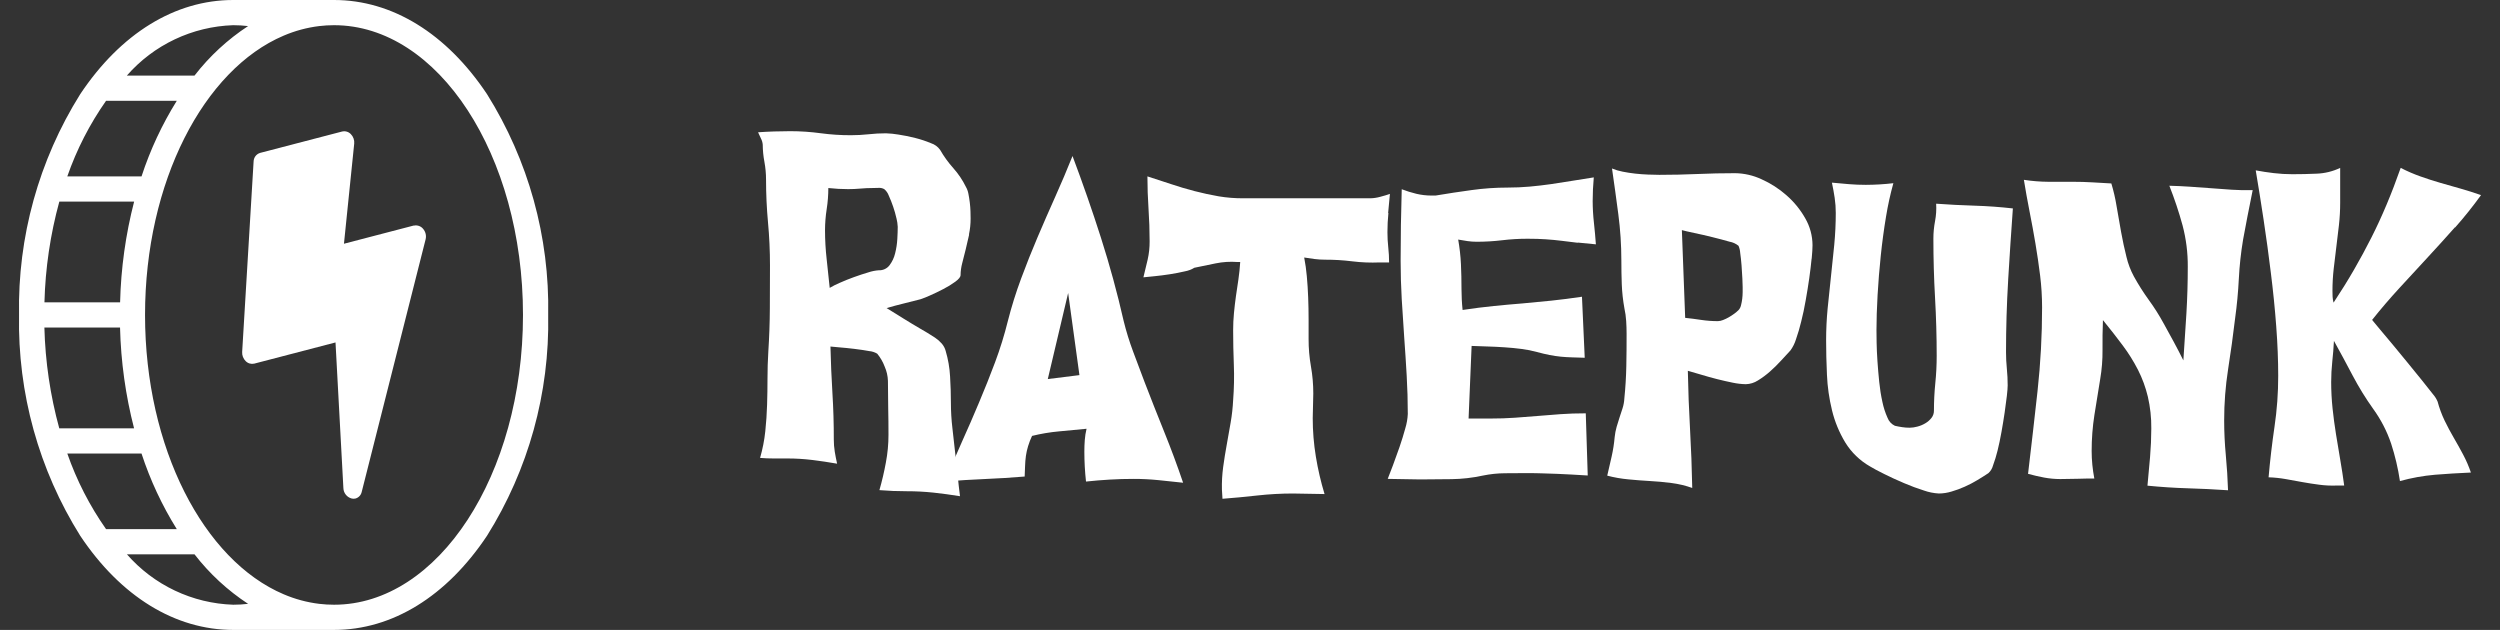
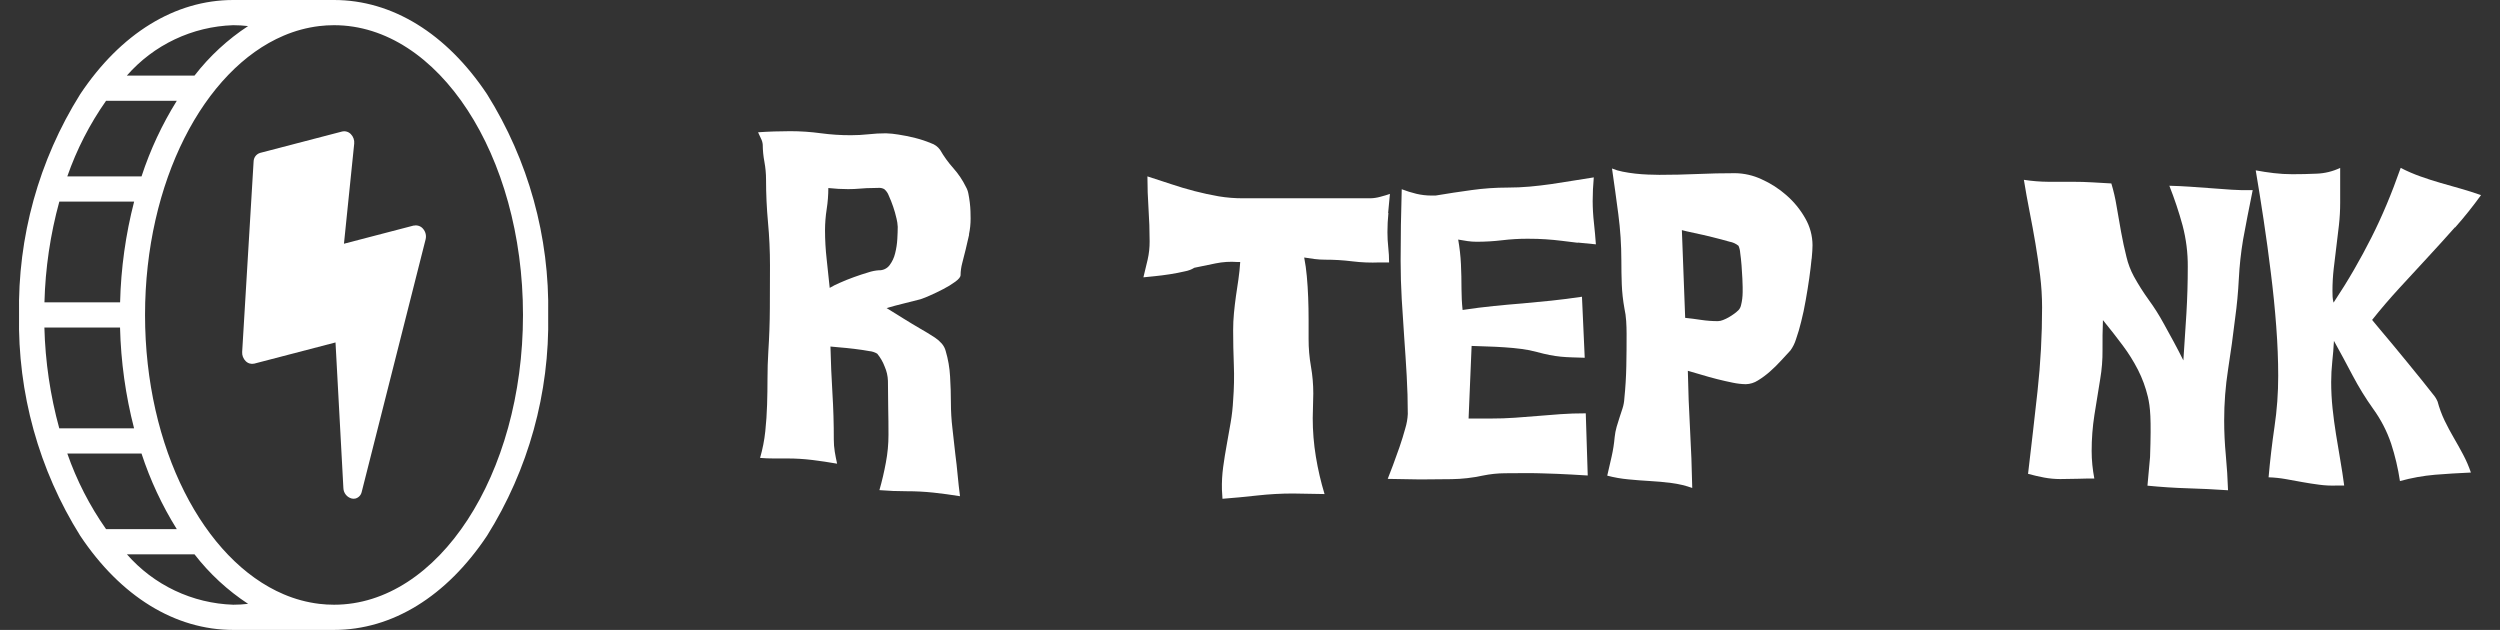
<svg xmlns="http://www.w3.org/2000/svg" width="127" height="32" viewBox="0 0 127 32" fill="none">
  <rect x="0" y="0" width="127" height="32" fill="#333333" stroke="none" />
  <path d="M16.968 0H11.848C8.892 0 6.131 1.7 4.075 4.784C1.972 8.142 0.893 12.039 0.968 16C0.893 19.961 1.972 23.858 4.075 27.216C6.131 30.3 8.892 32 11.848 32H16.968C19.924 32 22.685 30.3 24.741 27.216C26.844 23.858 27.924 19.961 27.848 16C27.924 12.039 26.844 8.142 24.741 4.784C22.685 1.7 19.924 0 16.968 0ZM11.848 1.28C12.1 1.28 12.352 1.295 12.602 1.325C11.562 2.007 10.642 2.857 9.881 3.84H6.444C7.121 3.066 7.949 2.439 8.878 1.999C9.807 1.559 10.817 1.314 11.844 1.28M5.388 5.12H8.981C8.232 6.323 7.63 7.613 7.19 8.96H3.419C3.895 7.595 4.557 6.303 5.388 5.12ZM3.014 10.24H6.814C6.382 11.914 6.143 13.632 6.101 15.36H2.258C2.302 13.629 2.556 11.91 3.014 10.24ZM2.258 16.64H6.098C6.14 18.368 6.379 20.086 6.811 21.76H3.011C2.553 20.09 2.299 18.371 2.255 16.64M5.388 26.88C4.557 25.697 3.895 24.405 3.419 23.04H7.189C7.63 24.387 8.231 25.677 8.981 26.88H5.388ZM11.848 30.72C10.821 30.686 9.811 30.442 8.882 30.001C7.953 29.561 7.125 28.934 6.448 28.16H9.881C10.643 29.143 11.562 29.993 12.603 30.675C12.353 30.705 12.1 30.72 11.848 30.72ZM16.969 30.72C16.717 30.72 16.465 30.705 16.215 30.675C15.593 30.599 14.985 30.435 14.409 30.188C10.353 28.466 7.368 22.758 7.368 16C7.368 9.242 10.353 3.534 14.408 1.812C14.984 1.565 15.592 1.401 16.214 1.325C16.464 1.295 16.716 1.28 16.968 1.28C22.262 1.28 26.568 7.88 26.568 16C26.568 24.12 22.263 30.72 16.969 30.72Z" fill="white" />
  <path d="M21.018 11.457L17.473 12.382L17.994 7.294C18.003 7.207 17.992 7.118 17.962 7.036C17.933 6.953 17.886 6.878 17.824 6.815C17.768 6.756 17.698 6.712 17.62 6.689C17.542 6.665 17.459 6.663 17.38 6.681L13.215 7.767C13.12 7.796 13.037 7.853 12.977 7.932C12.918 8.011 12.885 8.107 12.883 8.206L12.302 17.883C12.297 17.969 12.311 18.054 12.342 18.134C12.373 18.214 12.421 18.286 12.482 18.346C12.538 18.403 12.607 18.444 12.683 18.466C12.759 18.488 12.84 18.49 12.917 18.472L17.044 17.396L17.444 24.796C17.448 24.918 17.491 25.036 17.568 25.131C17.644 25.227 17.75 25.295 17.868 25.325C17.931 25.34 17.996 25.34 18.059 25.325C18.137 25.303 18.208 25.26 18.264 25.201C18.319 25.142 18.358 25.068 18.375 24.989L21.622 12.155C21.644 12.063 21.644 11.967 21.622 11.875C21.599 11.783 21.556 11.698 21.494 11.626C21.439 11.557 21.366 11.506 21.282 11.477C21.199 11.448 21.109 11.443 21.023 11.462" fill="white" />
  <path d="M49.231 11.921C49.175 12.182 49.117 12.433 49.056 12.675C48.996 12.917 48.937 13.148 48.881 13.367C48.828 13.565 48.8 13.769 48.797 13.974C48.797 14.067 48.709 14.179 48.532 14.309C48.338 14.451 48.132 14.577 47.917 14.686C47.685 14.807 47.456 14.917 47.232 15.015C47.077 15.086 46.919 15.149 46.757 15.203C46.469 15.278 46.182 15.351 45.898 15.42C45.614 15.489 45.328 15.566 45.039 15.65C45.328 15.827 45.61 16.002 45.884 16.174C46.159 16.346 46.441 16.516 46.729 16.684L47.099 16.901C47.233 16.98 47.366 17.064 47.499 17.153C47.626 17.238 47.741 17.339 47.841 17.453C47.936 17.562 48.005 17.691 48.041 17.83C48.166 18.251 48.24 18.685 48.264 19.123C48.292 19.584 48.306 20.029 48.306 20.457C48.306 20.892 48.332 21.326 48.383 21.757C48.435 22.186 48.484 22.623 48.53 23.07C48.577 23.425 48.617 23.781 48.649 24.139C48.682 24.497 48.722 24.853 48.768 25.207C48.302 25.132 47.852 25.072 47.42 25.025C46.972 24.978 46.523 24.954 46.072 24.955C45.83 24.955 45.595 24.95 45.366 24.941C45.138 24.932 44.907 24.918 44.674 24.899C44.808 24.432 44.917 23.966 45.002 23.499C45.091 23.034 45.135 22.561 45.135 22.088C45.135 21.632 45.131 21.176 45.121 20.719C45.112 20.262 45.107 19.806 45.107 19.35C45.099 19.097 45.042 18.848 44.939 18.617C44.85 18.381 44.723 18.161 44.562 17.967C44.437 17.892 44.296 17.847 44.15 17.835C43.922 17.793 43.673 17.756 43.402 17.723C43.132 17.69 42.878 17.665 42.641 17.646C42.404 17.627 42.253 17.613 42.187 17.604C42.206 18.396 42.239 19.183 42.287 19.965C42.335 20.747 42.359 21.534 42.357 22.326C42.357 22.534 42.373 22.742 42.406 22.948C42.439 23.148 42.479 23.35 42.525 23.555C42.097 23.48 41.677 23.418 41.267 23.367C40.841 23.315 40.412 23.289 39.982 23.29H39.29C39.062 23.29 38.836 23.281 38.612 23.262C38.74 22.819 38.829 22.366 38.877 21.907C38.924 21.46 38.954 21.013 38.968 20.566C38.982 20.119 38.989 19.672 38.989 19.225C38.989 18.778 39.003 18.321 39.031 17.856C39.078 17.129 39.104 16.401 39.108 15.67C39.113 14.939 39.115 14.21 39.115 13.483C39.115 12.75 39.082 12.023 39.015 11.303C38.949 10.583 38.915 9.856 38.915 9.123C38.915 8.818 38.886 8.515 38.831 8.215C38.777 7.929 38.749 7.64 38.747 7.349C38.738 7.239 38.707 7.133 38.656 7.035C38.596 6.902 38.547 6.797 38.51 6.72C38.777 6.701 39.049 6.687 39.327 6.678C39.602 6.669 39.874 6.664 40.144 6.664C40.663 6.664 41.181 6.699 41.695 6.769C42.205 6.837 42.718 6.871 43.232 6.869C43.529 6.869 43.825 6.853 44.119 6.821C44.414 6.788 44.71 6.772 45.006 6.772C45.217 6.779 45.427 6.8 45.635 6.835C45.915 6.877 46.201 6.935 46.494 7.009C46.767 7.077 47.035 7.166 47.294 7.274C47.48 7.334 47.641 7.451 47.755 7.609C47.946 7.942 48.171 8.253 48.426 8.539C48.683 8.827 48.9 9.148 49.069 9.495C49.131 9.603 49.173 9.721 49.195 9.844C49.223 9.984 49.246 10.131 49.265 10.285C49.284 10.439 49.295 10.585 49.3 10.732C49.305 10.879 49.307 10.999 49.307 11.102C49.308 11.374 49.28 11.646 49.223 11.912M45.541 11.095C45.496 10.894 45.44 10.696 45.373 10.501C45.308 10.309 45.233 10.12 45.149 9.936C45.103 9.808 45.024 9.695 44.919 9.607C44.828 9.557 44.723 9.535 44.619 9.545C44.493 9.545 44.393 9.552 44.319 9.552C44.124 9.552 43.921 9.561 43.711 9.58C43.501 9.599 43.294 9.608 43.089 9.608C42.922 9.608 42.755 9.603 42.589 9.594C42.423 9.585 42.253 9.571 42.079 9.552C42.079 9.912 42.051 10.272 41.995 10.628C41.94 10.984 41.912 11.344 41.911 11.704C41.912 12.194 41.94 12.684 41.995 13.171C42.051 13.665 42.103 14.149 42.149 14.624C42.31 14.53 42.477 14.445 42.649 14.372C42.877 14.269 43.12 14.172 43.376 14.079C43.633 13.986 43.88 13.905 44.117 13.835C44.287 13.778 44.463 13.743 44.641 13.73C44.746 13.735 44.85 13.714 44.944 13.671C45.039 13.627 45.122 13.561 45.186 13.478C45.322 13.298 45.42 13.091 45.472 12.871C45.533 12.631 45.571 12.385 45.584 12.137C45.598 11.885 45.605 11.681 45.605 11.522C45.598 11.378 45.577 11.236 45.542 11.096" fill="white" />
-   <path d="M58.851 24.391C58.426 24.348 57.999 24.327 57.572 24.328C57.172 24.328 56.774 24.339 56.378 24.363C55.982 24.386 55.579 24.419 55.169 24.463C55.114 23.962 55.086 23.458 55.085 22.954C55.085 22.749 55.092 22.551 55.106 22.361C55.121 22.165 55.151 21.971 55.197 21.781C54.722 21.827 54.255 21.872 53.797 21.914C53.336 21.956 52.878 22.033 52.428 22.144C52.349 22.311 52.282 22.484 52.228 22.661C52.178 22.824 52.14 22.991 52.116 23.161C52.093 23.33 52.079 23.5 52.074 23.671C52.069 23.843 52.062 24.022 52.053 24.208C51.383 24.264 50.712 24.306 50.041 24.334C49.37 24.362 48.695 24.404 48.015 24.46C48.282 23.78 48.566 23.108 48.867 22.442C49.169 21.776 49.459 21.107 49.74 20.436C50.024 19.765 50.294 19.087 50.55 18.403C50.807 17.716 51.024 17.015 51.2 16.303C51.386 15.574 51.611 14.855 51.873 14.15C52.134 13.446 52.411 12.75 52.704 12.061C52.998 11.371 53.297 10.685 53.604 10.001C53.911 9.316 54.205 8.624 54.484 7.926C55.006 9.314 55.488 10.699 55.93 12.083C56.372 13.466 56.757 14.875 57.083 16.309C57.213 16.837 57.374 17.358 57.565 17.867C57.756 18.375 57.949 18.889 58.145 19.41C58.471 20.257 58.804 21.102 59.145 21.946C59.486 22.789 59.805 23.648 60.102 24.523C59.683 24.476 59.266 24.432 58.852 24.391M54.262 14.883L53.228 19.256L54.835 19.056L54.262 14.883Z" fill="white" />
  <path d="M70.531 10.824C70.498 11.147 70.482 11.471 70.482 11.795C70.482 12.054 70.496 12.313 70.524 12.571C70.552 12.824 70.566 13.078 70.566 13.332H70.081C69.619 13.351 69.157 13.333 68.698 13.276C68.239 13.219 67.777 13.191 67.315 13.192C67.135 13.192 66.955 13.181 66.777 13.158C66.595 13.135 66.421 13.109 66.253 13.081C66.314 13.395 66.358 13.712 66.386 14.031C66.419 14.386 66.442 14.749 66.456 15.121C66.47 15.493 66.477 15.863 66.477 16.232V17.232C66.476 17.696 66.516 18.158 66.596 18.615C66.676 19.067 66.715 19.525 66.715 19.984C66.715 20.199 66.71 20.411 66.701 20.62C66.692 20.829 66.687 21.036 66.687 21.241C66.686 21.899 66.74 22.556 66.847 23.205C66.952 23.845 67.099 24.477 67.287 25.098C67.017 25.098 66.747 25.093 66.477 25.084C66.207 25.075 65.94 25.07 65.677 25.07C65.076 25.071 64.475 25.104 63.877 25.17C63.281 25.237 62.689 25.293 62.102 25.338L62.074 24.877C62.064 24.492 62.086 24.107 62.137 23.725C62.188 23.348 62.249 22.97 62.318 22.593C62.387 22.216 62.454 21.838 62.518 21.461C62.583 21.084 62.625 20.704 62.644 20.322C62.69 19.727 62.702 19.13 62.679 18.534C62.656 17.947 62.644 17.361 62.644 16.774C62.644 16.476 62.658 16.183 62.686 15.894C62.714 15.605 62.747 15.321 62.786 15.042C62.828 14.763 62.87 14.479 62.912 14.19C62.954 13.901 62.984 13.608 63.003 13.31H62.863C62.491 13.282 62.117 13.305 61.752 13.38C61.384 13.455 61.023 13.529 60.669 13.603C60.521 13.694 60.358 13.755 60.187 13.785C59.95 13.841 59.696 13.89 59.426 13.932C59.156 13.974 58.895 14.007 58.644 14.032C58.392 14.06 58.206 14.079 58.085 14.088C58.16 13.79 58.232 13.49 58.301 13.188C58.37 12.883 58.403 12.571 58.401 12.258C58.401 11.709 58.382 11.159 58.345 10.609C58.308 10.059 58.289 9.509 58.289 8.96L59.484 9.351C59.88 9.484 60.28 9.603 60.684 9.708C61.088 9.813 61.496 9.901 61.907 9.973C62.318 10.041 62.734 10.075 63.15 10.073H69.619C69.788 10.069 69.956 10.043 70.119 9.997C70.314 9.946 70.477 9.897 70.608 9.85C70.58 10.177 70.55 10.501 70.517 10.822" fill="white" />
  <path d="M80.152 12.333L79.335 12.233C79.068 12.2 78.798 12.174 78.525 12.156C78.252 12.137 77.947 12.128 77.61 12.128C77.174 12.127 76.737 12.153 76.304 12.205C75.875 12.256 75.444 12.281 75.012 12.281C74.856 12.281 74.699 12.27 74.544 12.247C74.39 12.223 74.234 12.198 74.076 12.17C74.149 12.583 74.196 13.001 74.216 13.421C74.235 13.826 74.244 14.247 74.244 14.685C74.244 14.852 74.249 15.027 74.258 15.209C74.267 15.391 74.281 15.57 74.3 15.746C74.859 15.662 75.385 15.595 75.879 15.546C76.373 15.496 76.86 15.452 77.339 15.414C77.818 15.372 78.305 15.325 78.799 15.274C79.293 15.222 79.815 15.156 80.364 15.074L80.504 18.174C80.271 18.165 80.057 18.158 79.861 18.154C79.665 18.149 79.474 18.137 79.288 18.119C79.102 18.1 78.913 18.072 78.722 18.035C78.531 17.998 78.315 17.946 78.072 17.881C77.818 17.811 77.559 17.76 77.297 17.727C77.013 17.69 76.724 17.662 76.431 17.643C76.138 17.623 75.847 17.609 75.558 17.601C75.269 17.592 75.004 17.582 74.758 17.573L74.604 21.262H75.694C76.15 21.262 76.574 21.248 76.965 21.22C77.356 21.192 77.743 21.162 78.125 21.13C78.507 21.097 78.894 21.067 79.285 21.039C79.676 21.011 80.1 20.997 80.557 20.997L80.657 24.155C80.359 24.136 80.087 24.12 79.84 24.107C79.593 24.093 79.353 24.082 79.12 24.072L78.398 24.048C78.151 24.039 77.879 24.034 77.58 24.034C77.226 24.034 76.851 24.036 76.455 24.041C76.077 24.043 75.7 24.083 75.33 24.159C74.807 24.273 74.273 24.334 73.737 24.341C73.178 24.35 72.647 24.355 72.144 24.355C71.855 24.355 71.576 24.35 71.306 24.341C71.036 24.332 70.766 24.327 70.496 24.327C70.563 24.159 70.651 23.929 70.762 23.636C70.873 23.342 70.984 23.032 71.097 22.706C71.209 22.38 71.307 22.063 71.39 21.756C71.462 21.52 71.505 21.275 71.516 21.029C71.516 20.377 71.497 19.728 71.46 19.08C71.423 18.432 71.381 17.784 71.334 17.138C71.287 16.49 71.245 15.843 71.208 15.196C71.171 14.548 71.152 13.898 71.152 13.246C71.152 12.64 71.157 12.037 71.166 11.437C71.175 10.836 71.189 10.228 71.208 9.613C71.449 9.706 71.697 9.783 71.948 9.844C72.2 9.904 72.458 9.934 72.717 9.934H72.927C73.542 9.831 74.154 9.738 74.764 9.655C75.368 9.571 75.977 9.529 76.587 9.529C76.969 9.529 77.342 9.512 77.705 9.48C78.068 9.447 78.43 9.405 78.788 9.354C79.147 9.302 79.505 9.246 79.864 9.186C80.223 9.125 80.589 9.067 80.964 9.011C80.945 9.215 80.931 9.418 80.922 9.619C80.913 9.819 80.908 10.017 80.908 10.212C80.909 10.579 80.93 10.947 80.971 11.312C81.013 11.694 81.046 12.061 81.071 12.412C80.738 12.384 80.43 12.354 80.149 12.322" fill="white" />
  <path d="M92.03 13.136C92.002 13.434 91.962 13.765 91.911 14.128C91.86 14.49 91.799 14.865 91.73 15.253C91.663 15.639 91.586 16.003 91.499 16.343C91.426 16.647 91.337 16.947 91.234 17.243C91.172 17.443 91.078 17.632 90.955 17.802C90.822 17.942 90.668 18.108 90.494 18.302C90.314 18.501 90.122 18.69 89.921 18.868C89.728 19.04 89.52 19.194 89.299 19.329C89.117 19.446 88.907 19.511 88.691 19.517C88.468 19.513 88.245 19.487 88.027 19.441C87.771 19.389 87.504 19.329 87.227 19.259C86.95 19.189 86.683 19.114 86.427 19.036C86.166 18.956 85.938 18.89 85.742 18.836C85.761 19.823 85.798 20.813 85.854 21.805C85.91 22.797 85.947 23.791 85.966 24.788C85.622 24.666 85.266 24.582 84.904 24.536C84.541 24.489 84.177 24.456 83.814 24.436C83.451 24.416 83.087 24.388 82.724 24.352C82.361 24.319 82.001 24.256 81.648 24.163C81.723 23.847 81.797 23.523 81.871 23.193C81.945 22.868 81.996 22.538 82.025 22.207C82.043 22.03 82.076 21.855 82.125 21.684C82.172 21.52 82.221 21.362 82.272 21.209C82.323 21.055 82.375 20.899 82.426 20.74C82.478 20.578 82.508 20.41 82.517 20.24C82.573 19.69 82.606 19.141 82.617 18.591C82.628 18.041 82.632 17.496 82.631 16.956C82.631 16.742 82.624 16.526 82.61 16.307C82.596 16.088 82.566 15.871 82.519 15.657C82.446 15.255 82.402 14.849 82.386 14.442C82.372 14.05 82.365 13.645 82.365 13.226C82.364 12.443 82.313 11.661 82.211 10.886C82.108 10.098 82.001 9.323 81.89 8.559C82.063 8.631 82.243 8.685 82.428 8.72C82.637 8.762 82.852 8.795 83.071 8.82C83.29 8.844 83.507 8.86 83.721 8.868C83.935 8.877 84.126 8.882 84.294 8.882C84.937 8.882 85.579 8.868 86.222 8.84C86.865 8.812 87.507 8.798 88.15 8.798C88.611 8.805 89.066 8.91 89.484 9.105C89.947 9.311 90.376 9.587 90.756 9.923C91.136 10.255 91.458 10.649 91.706 11.089C91.947 11.505 92.074 11.977 92.076 12.458C92.076 12.617 92.062 12.844 92.034 13.143M88.513 14.163C88.504 13.949 88.49 13.723 88.471 13.486C88.452 13.248 88.429 13.032 88.401 12.836C88.393 12.715 88.365 12.597 88.317 12.487C88.184 12.378 88.025 12.306 87.856 12.277C87.595 12.202 87.307 12.125 86.99 12.047C86.673 11.968 86.368 11.898 86.075 11.837C85.782 11.776 85.57 11.727 85.439 11.69C85.467 12.435 85.495 13.178 85.523 13.919C85.551 14.659 85.579 15.402 85.607 16.147C85.877 16.175 86.149 16.21 86.424 16.252C86.704 16.294 86.986 16.314 87.269 16.314C87.358 16.311 87.446 16.292 87.528 16.258C87.629 16.219 87.727 16.172 87.821 16.118C87.918 16.062 88.011 16.002 88.101 15.936C88.177 15.88 88.25 15.819 88.317 15.754C88.38 15.685 88.423 15.601 88.443 15.51C88.471 15.399 88.493 15.287 88.506 15.175C88.519 15.063 88.526 14.952 88.527 14.84V14.581C88.527 14.514 88.522 14.375 88.513 14.163Z" fill="white" />
-   <path d="M102.015 14.233C101.942 15.449 101.906 16.666 101.906 17.886C101.906 18.169 101.92 18.451 101.948 18.732C101.976 19.013 101.99 19.295 101.99 19.577C101.99 19.689 101.976 19.869 101.948 20.115C101.92 20.362 101.883 20.644 101.836 20.96C101.789 21.277 101.736 21.605 101.675 21.945C101.614 22.285 101.548 22.602 101.475 22.895C101.412 23.151 101.335 23.403 101.244 23.65C101.205 23.798 101.125 23.931 101.013 24.034C100.846 24.146 100.657 24.265 100.447 24.391C100.24 24.516 100.025 24.628 99.804 24.726C99.588 24.823 99.367 24.904 99.14 24.97C98.932 25.034 98.715 25.068 98.497 25.07C98.235 25.056 97.976 25.004 97.729 24.916C97.403 24.814 97.065 24.688 96.716 24.539C96.367 24.391 96.036 24.238 95.723 24.082C95.411 23.928 95.171 23.8 95.003 23.697C94.485 23.403 94.05 22.983 93.738 22.475C93.433 21.97 93.206 21.421 93.067 20.847C92.922 20.254 92.835 19.648 92.809 19.038C92.781 18.419 92.767 17.834 92.767 17.284C92.767 16.744 92.793 16.207 92.844 15.671C92.895 15.136 92.951 14.598 93.012 14.057C93.073 13.517 93.129 12.977 93.18 12.436C93.231 11.896 93.257 11.355 93.257 10.815C93.257 10.558 93.239 10.302 93.201 10.047C93.164 9.796 93.117 9.54 93.061 9.278C93.35 9.306 93.638 9.332 93.922 9.355C94.207 9.379 94.494 9.39 94.783 9.39C95.251 9.389 95.718 9.361 96.183 9.306C96.028 9.866 95.903 10.433 95.81 11.006C95.703 11.649 95.614 12.31 95.543 12.99C95.472 13.67 95.418 14.339 95.381 14.996C95.344 15.653 95.325 16.242 95.325 16.763C95.325 16.903 95.327 17.115 95.332 17.399C95.337 17.683 95.351 17.998 95.374 18.342C95.397 18.687 95.428 19.041 95.465 19.404C95.499 19.745 95.552 20.084 95.626 20.418C95.683 20.694 95.769 20.962 95.884 21.218C95.951 21.4 96.086 21.548 96.261 21.63C96.382 21.658 96.506 21.682 96.631 21.7C96.758 21.719 96.887 21.729 97.015 21.728C97.145 21.726 97.274 21.707 97.399 21.672C97.541 21.636 97.678 21.58 97.804 21.504C97.925 21.434 98.031 21.342 98.118 21.232C98.201 21.127 98.246 20.996 98.244 20.861C98.244 20.394 98.267 19.927 98.314 19.461C98.361 19.002 98.384 18.54 98.384 18.078C98.384 17.091 98.356 16.106 98.3 15.123C98.244 14.141 98.216 13.141 98.216 12.123C98.216 11.826 98.244 11.529 98.3 11.236C98.356 10.944 98.375 10.646 98.356 10.348C99.001 10.395 99.651 10.428 100.305 10.448C100.959 10.468 101.609 10.515 102.254 10.588C102.167 11.799 102.087 13.012 102.014 14.228" fill="white" />
-   <path d="M114.187 10.908C114.103 11.332 114.024 11.753 113.949 12.172C113.838 12.834 113.766 13.502 113.732 14.172C113.699 14.833 113.637 15.5 113.544 16.172C113.441 17.038 113.323 17.9 113.188 18.757C113.054 19.617 112.987 20.486 112.988 21.357C112.988 21.943 113.016 22.535 113.072 23.131C113.128 23.727 113.165 24.318 113.184 24.905C112.495 24.858 111.812 24.825 111.137 24.805C110.462 24.785 109.78 24.74 109.091 24.672C109.138 24.188 109.182 23.703 109.223 23.219C109.264 22.734 109.285 22.25 109.286 21.766C109.292 21.223 109.233 20.682 109.111 20.153C108.998 19.68 108.831 19.223 108.611 18.79C108.386 18.352 108.125 17.934 107.829 17.54C107.526 17.134 107.193 16.708 106.829 16.261C106.81 16.763 106.803 17.269 106.808 17.777C106.813 18.275 106.773 18.773 106.689 19.265C106.586 19.879 106.489 20.485 106.396 21.081C106.302 21.686 106.255 22.298 106.256 22.911C106.256 23.146 106.267 23.382 106.291 23.617C106.314 23.845 106.348 24.075 106.391 24.308C106.112 24.308 105.825 24.312 105.532 24.322C105.239 24.331 104.948 24.336 104.659 24.336C104.385 24.336 104.111 24.31 103.842 24.26C103.567 24.208 103.295 24.145 103.025 24.071C103.192 22.665 103.353 21.263 103.507 19.865C103.662 18.45 103.739 17.027 103.738 15.604C103.737 15.067 103.704 14.53 103.638 13.997C103.571 13.457 103.492 12.914 103.4 12.37C103.308 11.825 103.208 11.28 103.1 10.735C102.993 10.19 102.897 9.657 102.813 9.135C103.227 9.199 103.645 9.232 104.064 9.235H105.314C105.64 9.235 105.964 9.244 106.285 9.263L107.256 9.319C107.37 9.694 107.458 10.077 107.521 10.465C107.595 10.903 107.672 11.343 107.752 11.786C107.832 12.228 107.923 12.65 108.024 13.05C108.105 13.396 108.232 13.729 108.401 14.042C108.63 14.457 108.884 14.858 109.162 15.242C109.436 15.618 109.686 16.013 109.909 16.422C110.086 16.738 110.258 17.053 110.426 17.365C110.594 17.677 110.757 17.991 110.915 18.308C110.971 17.516 111.022 16.725 111.069 15.933C111.116 15.141 111.139 14.349 111.139 13.558C111.145 12.846 111.055 12.136 110.874 11.448C110.687 10.765 110.463 10.094 110.203 9.436C110.557 9.445 110.909 9.461 111.258 9.485C111.607 9.508 111.959 9.533 112.313 9.561C112.667 9.589 113.021 9.614 113.375 9.638C113.729 9.661 114.083 9.668 114.437 9.659C114.353 10.078 114.269 10.5 114.185 10.924" fill="white" />
+   <path d="M114.187 10.908C114.103 11.332 114.024 11.753 113.949 12.172C113.838 12.834 113.766 13.502 113.732 14.172C113.699 14.833 113.637 15.5 113.544 16.172C113.441 17.038 113.323 17.9 113.188 18.757C113.054 19.617 112.987 20.486 112.988 21.357C112.988 21.943 113.016 22.535 113.072 23.131C113.128 23.727 113.165 24.318 113.184 24.905C112.495 24.858 111.812 24.825 111.137 24.805C110.462 24.785 109.78 24.74 109.091 24.672C109.138 24.188 109.182 23.703 109.223 23.219C109.292 21.223 109.233 20.682 109.111 20.153C108.998 19.68 108.831 19.223 108.611 18.79C108.386 18.352 108.125 17.934 107.829 17.54C107.526 17.134 107.193 16.708 106.829 16.261C106.81 16.763 106.803 17.269 106.808 17.777C106.813 18.275 106.773 18.773 106.689 19.265C106.586 19.879 106.489 20.485 106.396 21.081C106.302 21.686 106.255 22.298 106.256 22.911C106.256 23.146 106.267 23.382 106.291 23.617C106.314 23.845 106.348 24.075 106.391 24.308C106.112 24.308 105.825 24.312 105.532 24.322C105.239 24.331 104.948 24.336 104.659 24.336C104.385 24.336 104.111 24.31 103.842 24.26C103.567 24.208 103.295 24.145 103.025 24.071C103.192 22.665 103.353 21.263 103.507 19.865C103.662 18.45 103.739 17.027 103.738 15.604C103.737 15.067 103.704 14.53 103.638 13.997C103.571 13.457 103.492 12.914 103.4 12.37C103.308 11.825 103.208 11.28 103.1 10.735C102.993 10.19 102.897 9.657 102.813 9.135C103.227 9.199 103.645 9.232 104.064 9.235H105.314C105.64 9.235 105.964 9.244 106.285 9.263L107.256 9.319C107.37 9.694 107.458 10.077 107.521 10.465C107.595 10.903 107.672 11.343 107.752 11.786C107.832 12.228 107.923 12.65 108.024 13.05C108.105 13.396 108.232 13.729 108.401 14.042C108.63 14.457 108.884 14.858 109.162 15.242C109.436 15.618 109.686 16.013 109.909 16.422C110.086 16.738 110.258 17.053 110.426 17.365C110.594 17.677 110.757 17.991 110.915 18.308C110.971 17.516 111.022 16.725 111.069 15.933C111.116 15.141 111.139 14.349 111.139 13.558C111.145 12.846 111.055 12.136 110.874 11.448C110.687 10.765 110.463 10.094 110.203 9.436C110.557 9.445 110.909 9.461 111.258 9.485C111.607 9.508 111.959 9.533 112.313 9.561C112.667 9.589 113.021 9.614 113.375 9.638C113.729 9.661 114.083 9.668 114.437 9.659C114.353 10.078 114.269 10.5 114.185 10.924" fill="white" />
  <path d="M124.708 11.55C124.242 12.076 123.771 12.595 123.297 13.107C122.823 13.619 122.348 14.134 121.872 14.652C121.398 15.169 120.941 15.702 120.503 16.252C120.578 16.346 120.711 16.506 120.903 16.734L121.553 17.509C121.795 17.798 122.047 18.103 122.307 18.425L123.034 19.319C123.258 19.594 123.444 19.829 123.593 20.024C123.692 20.136 123.772 20.264 123.83 20.401C123.919 20.733 124.038 21.056 124.186 21.365C124.331 21.664 124.485 21.953 124.647 22.231C124.81 22.51 124.968 22.794 125.122 23.083C125.28 23.38 125.414 23.688 125.522 24.005C124.88 24.033 124.272 24.071 123.699 24.117C123.097 24.169 122.5 24.277 121.917 24.438C121.821 23.794 121.672 23.158 121.47 22.538C121.258 21.909 120.952 21.316 120.562 20.777C120.175 20.235 119.825 19.667 119.514 19.077C119.207 18.491 118.89 17.904 118.564 17.316C118.546 17.671 118.518 18.02 118.48 18.364C118.443 18.712 118.424 19.062 118.424 19.412C118.424 19.858 118.448 20.304 118.494 20.747C118.541 21.19 118.599 21.628 118.669 22.06C118.739 22.493 118.811 22.926 118.885 23.36C118.96 23.794 119.027 24.229 119.085 24.666H118.68C118.393 24.676 118.106 24.662 117.821 24.624C117.537 24.587 117.253 24.543 116.969 24.492L116.117 24.338C115.829 24.287 115.537 24.256 115.244 24.247C115.319 23.391 115.419 22.536 115.544 21.684C115.671 20.826 115.734 19.96 115.733 19.092C115.733 18.31 115.7 17.474 115.633 16.584C115.567 15.695 115.476 14.791 115.361 13.873C115.249 12.956 115.126 12.052 114.991 11.162C114.857 10.272 114.723 9.436 114.591 8.654C114.889 8.71 115.194 8.757 115.506 8.794C115.819 8.832 116.134 8.85 116.449 8.85C116.859 8.85 117.273 8.841 117.693 8.822C118.105 8.806 118.509 8.706 118.881 8.529V10.303C118.881 10.681 118.86 11.059 118.818 11.435C118.776 11.808 118.732 12.178 118.685 12.546C118.639 12.914 118.594 13.284 118.552 13.656C118.51 14.027 118.489 14.401 118.489 14.774C118.489 14.874 118.489 14.974 118.496 15.074C118.502 15.176 118.518 15.276 118.545 15.374C118.927 14.797 119.274 14.238 119.586 13.697C119.898 13.157 120.192 12.614 120.466 12.07C120.741 11.526 121 10.964 121.242 10.386C121.485 9.808 121.723 9.189 121.955 8.528C122.278 8.695 122.613 8.84 122.955 8.961C123.295 9.083 123.635 9.192 123.975 9.29L125.002 9.583C125.347 9.681 125.692 9.791 126.036 9.911C125.626 10.479 125.189 11.027 124.723 11.553" fill="white" />
  <mask id="mask0_104_5425" style="mask-type:luminance" maskUnits="userSpaceOnUse" x="0" y="0" width="127" height="32">
    <path d="M126.036 0H0.964V32H126.036V0Z" fill="white" />
  </mask>
  <g mask="url(#mask0_104_5425)">
</g>
</svg>